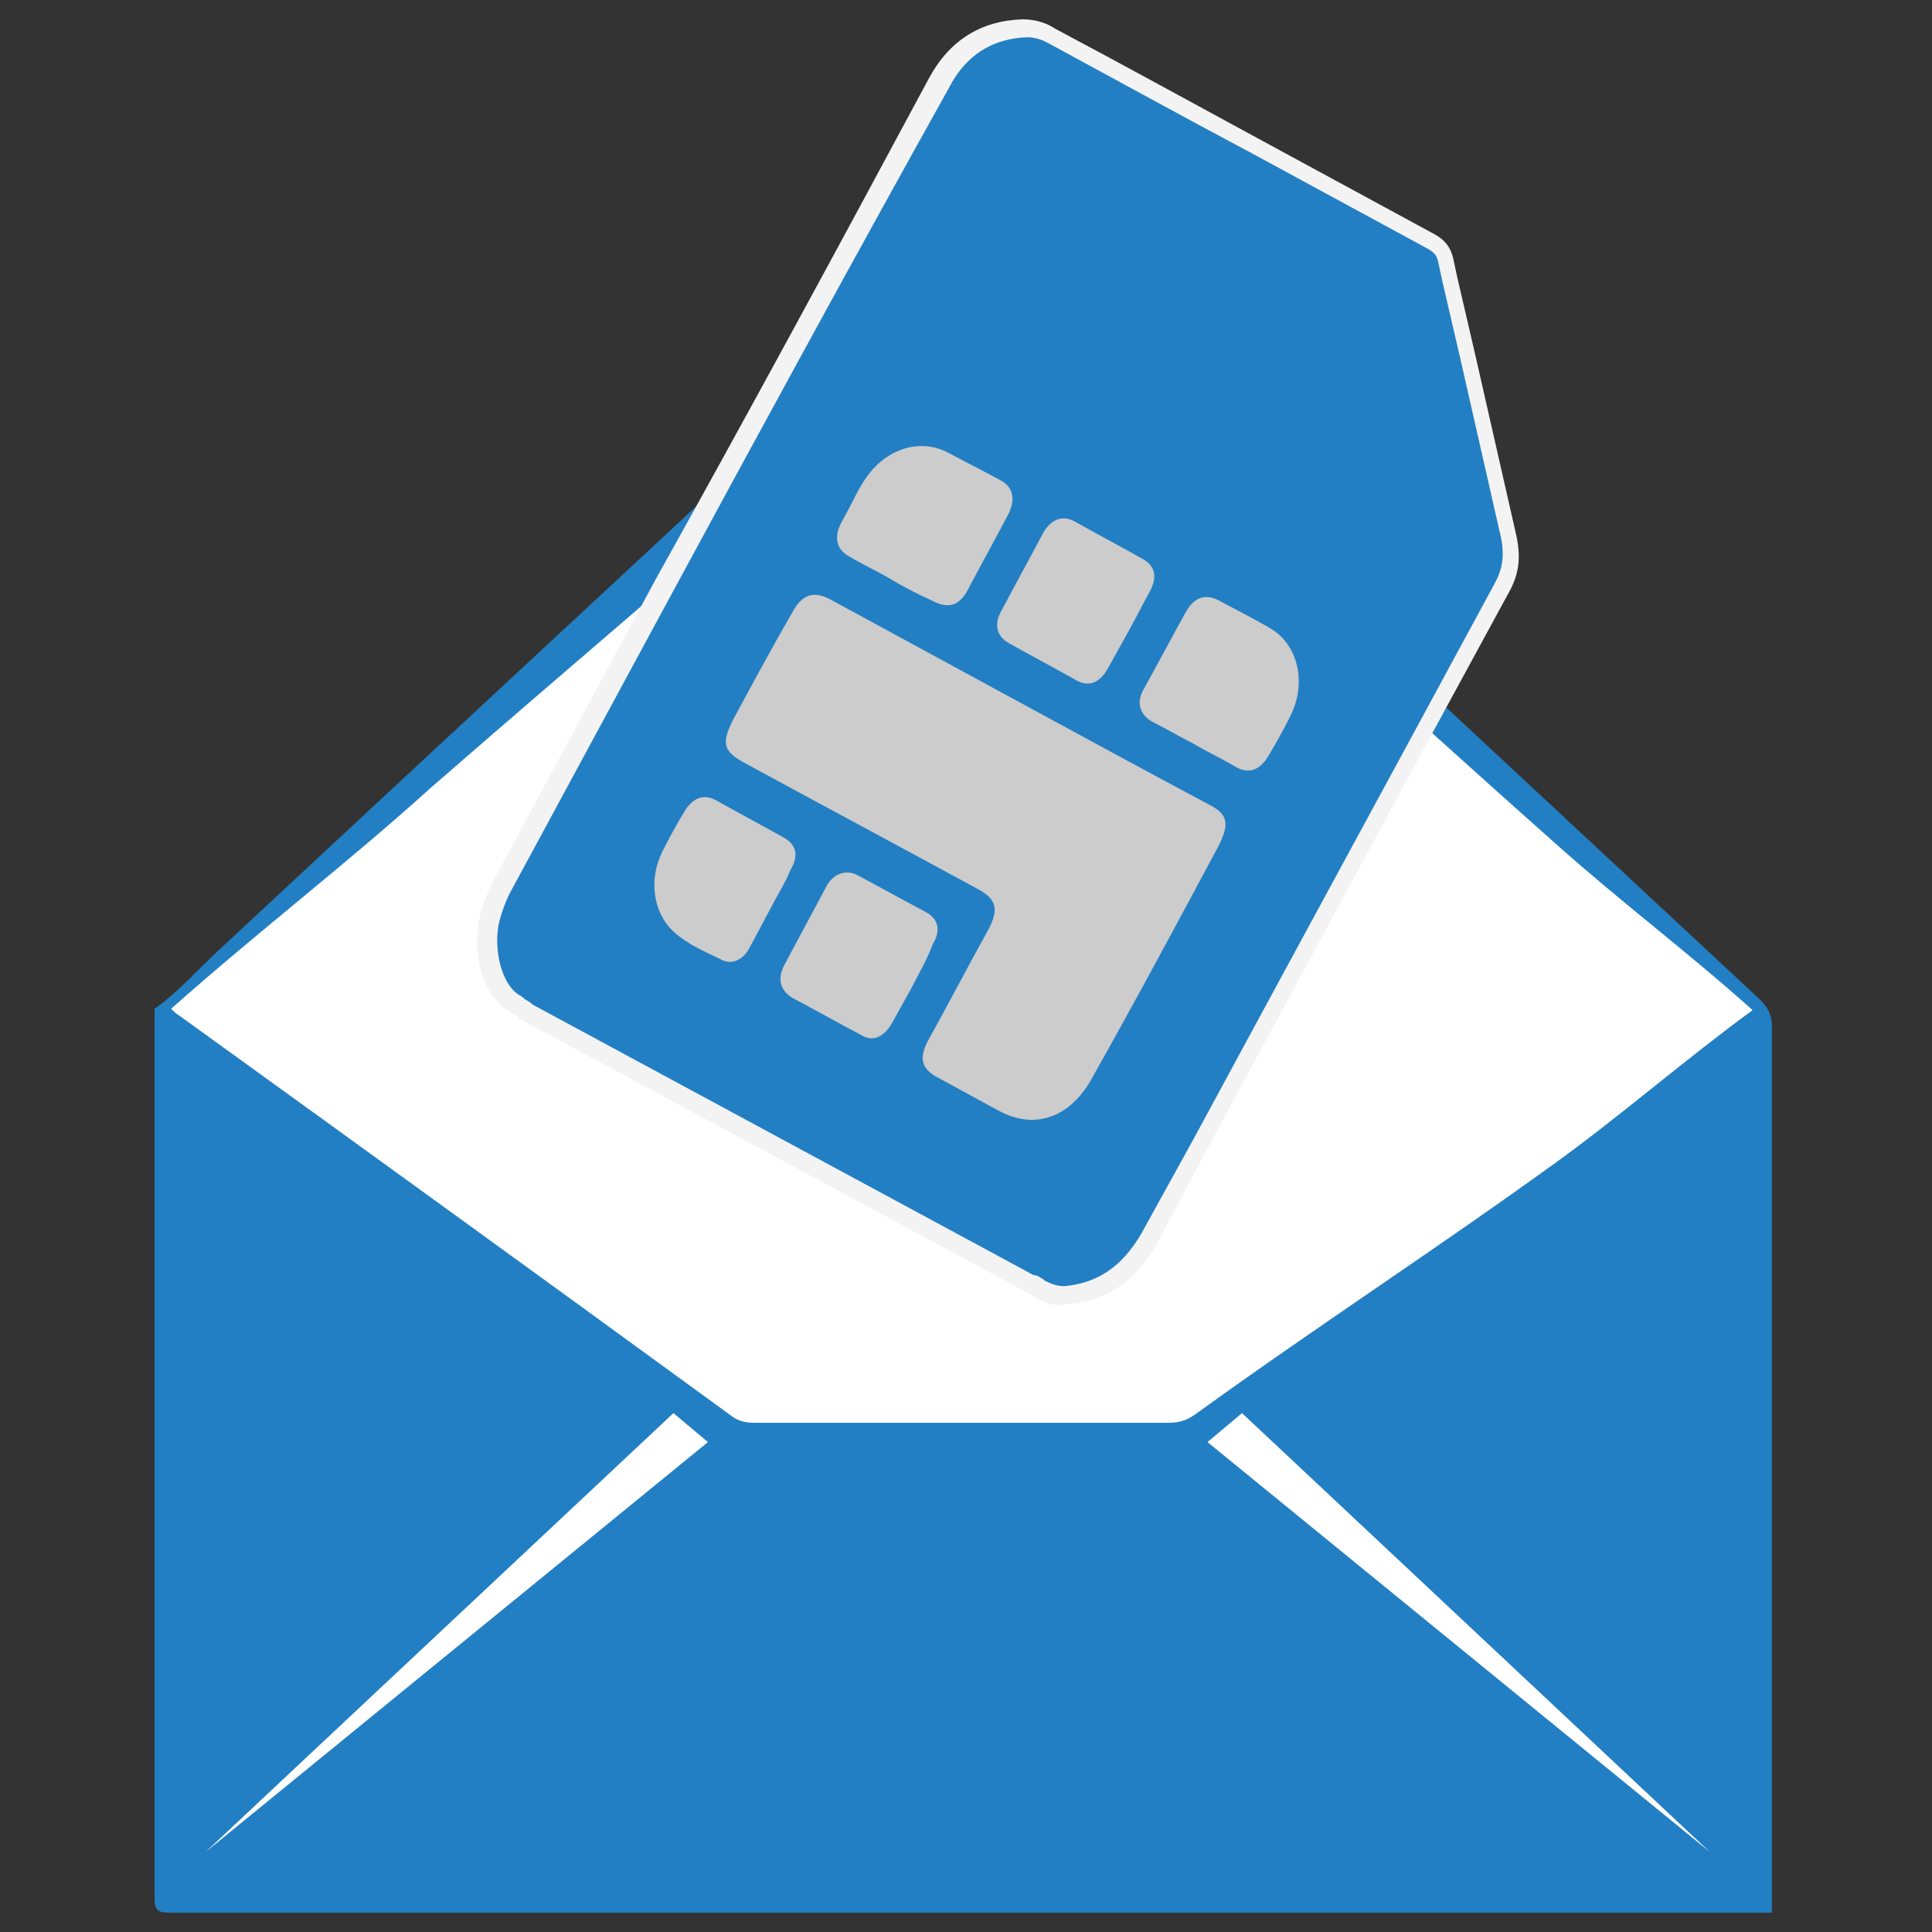
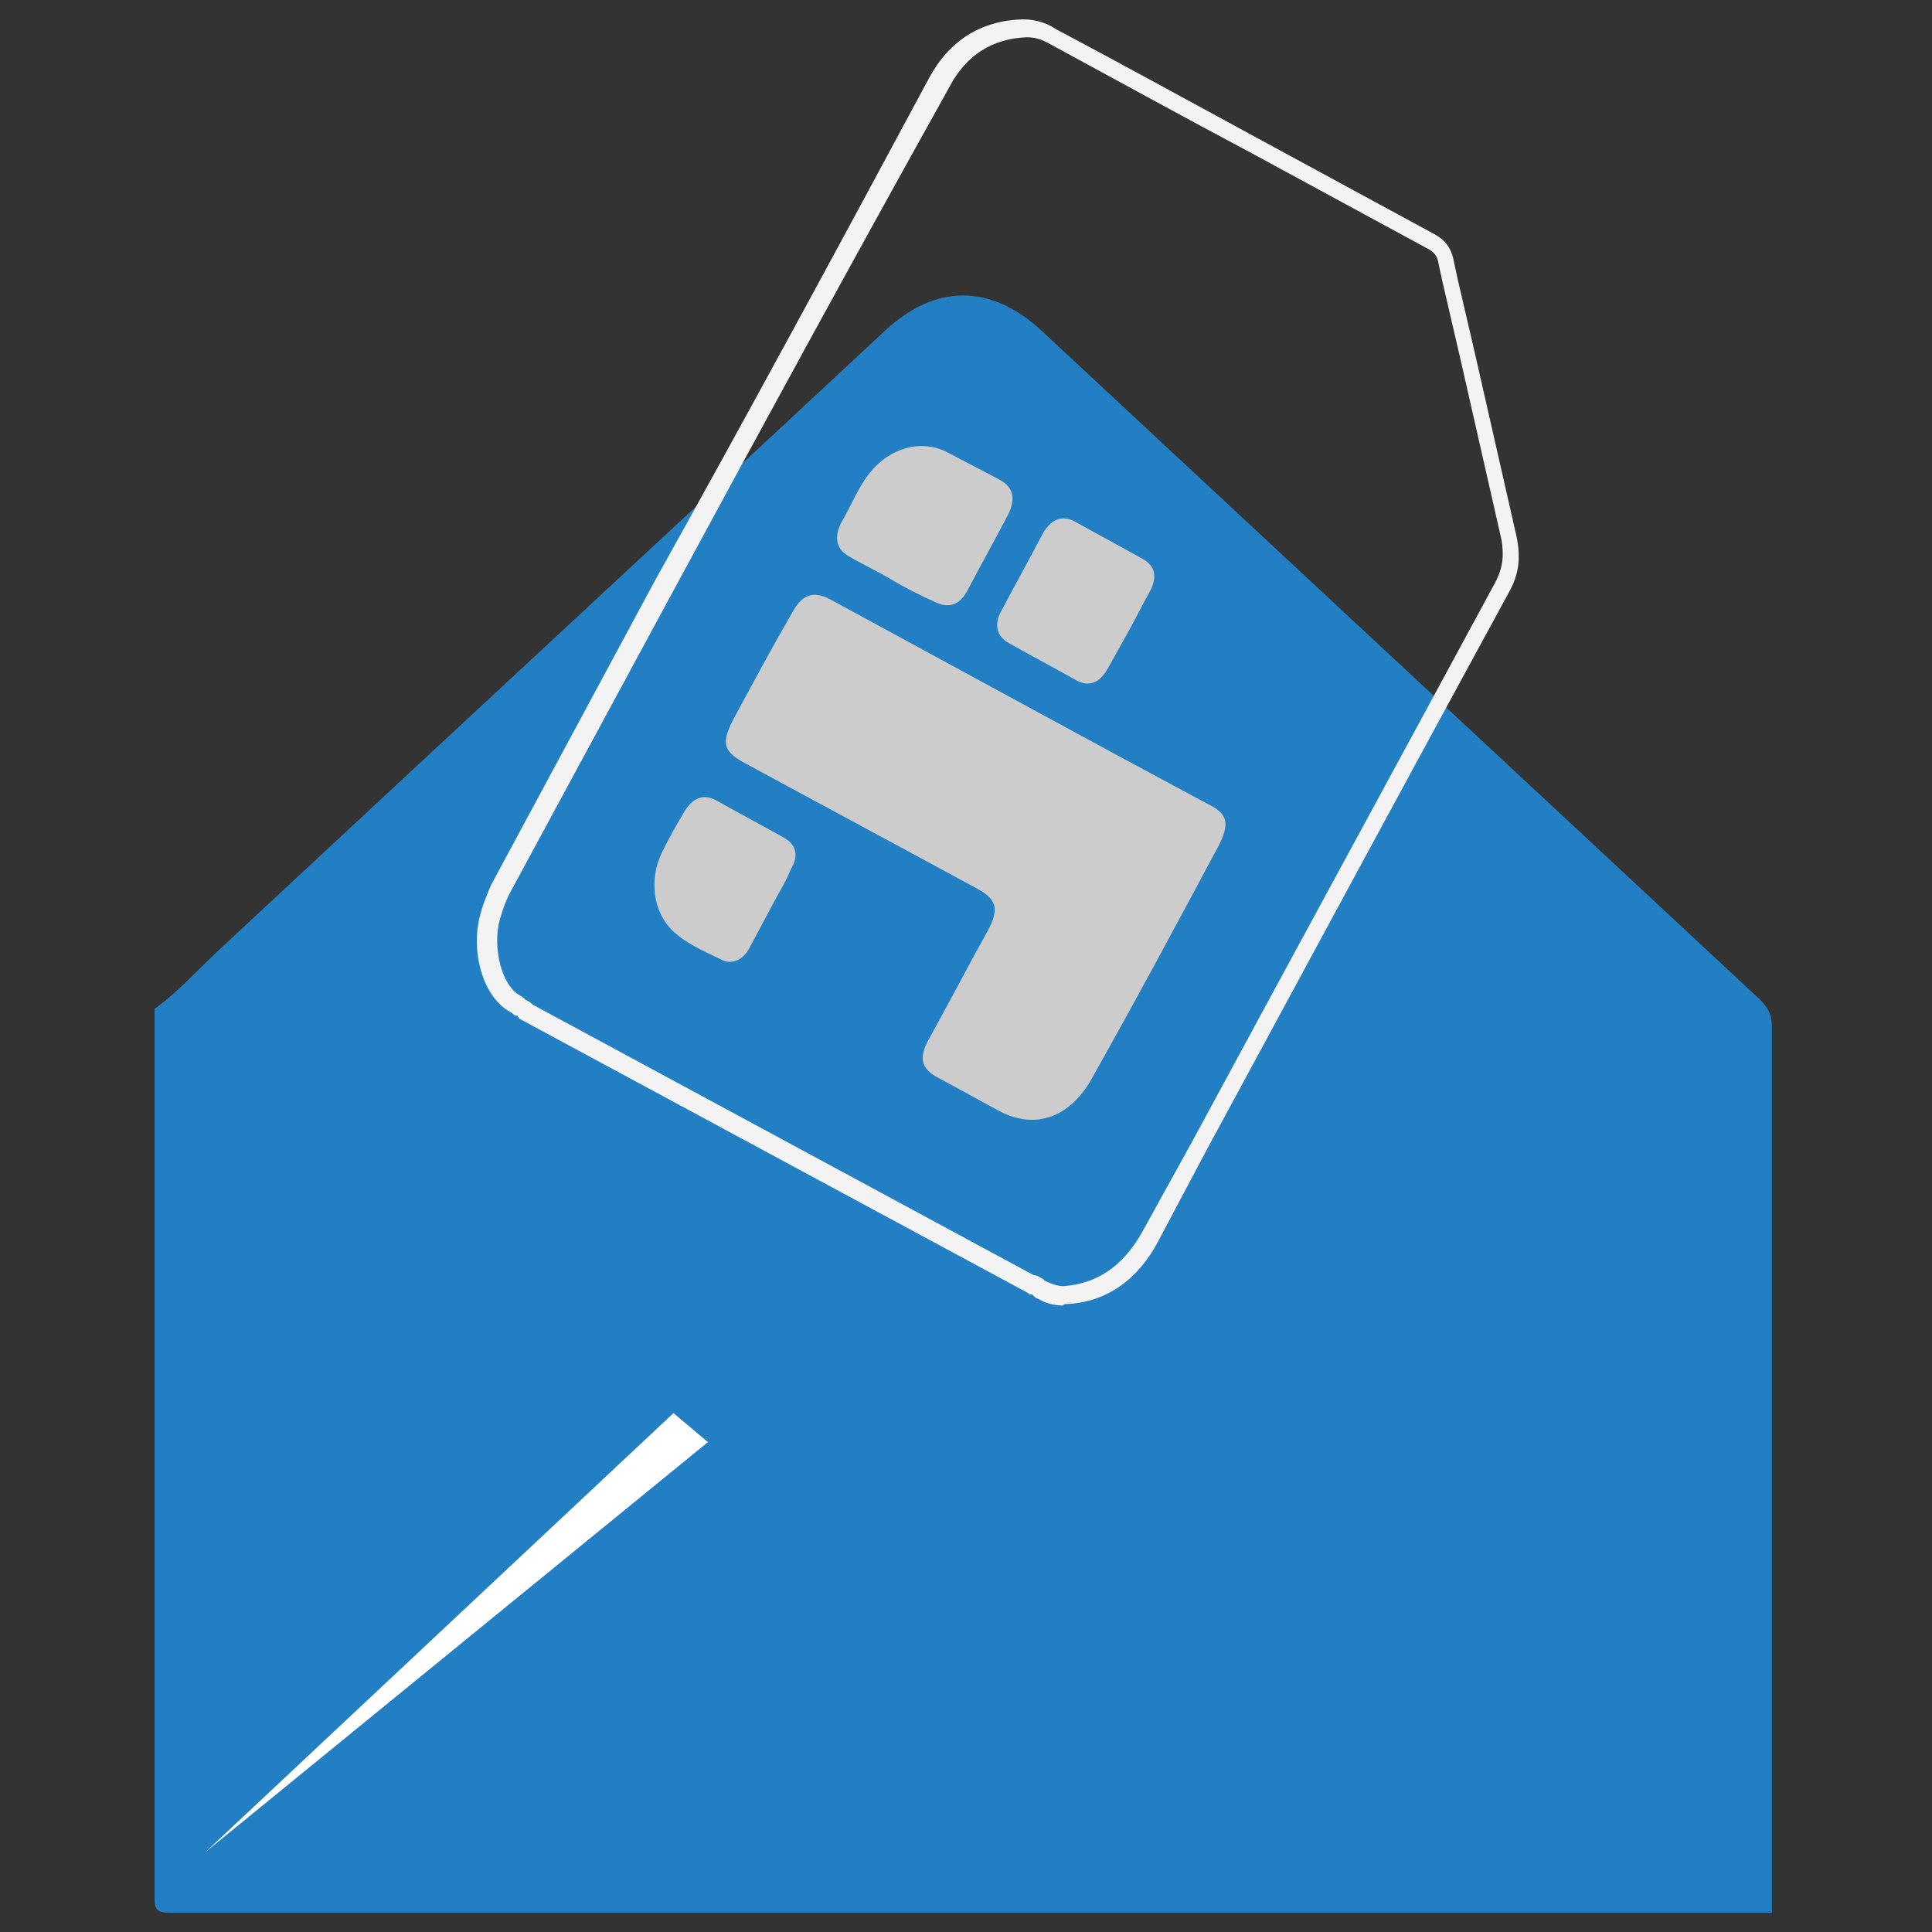
<svg xmlns="http://www.w3.org/2000/svg" version="1.1" id="Layer_1" x="0px" y="0px" viewBox="0 0 140 140" style="enable-background:new 0 0 140 140;" xml:space="preserve">
  <rect x="0" y="0" width="140" height="140" fill="#333333" stroke="none" />
  <style type="text/css">
	.st0{fill:#237FC3;}
	.st1{fill:#FFFFFF;}
	.st2{fill:#F3F3F3;}
	.st3{fill:#CCCCCC;}
</style>
  <g>
    <g>
      <path class="st0" d="M11.2,73.1c1.7-1.2,3.1-2.8,4.6-4.2c16.1-15,32.3-30,48.4-45c3.6-3.3,7.5-3.3,11.1-0.1    c17.4,16.2,34.8,32.4,52.2,48.6c0.6,0.6,0.9,1.1,0.9,2c0,21.4,0,42.8,0,64.2c-38.7,0-77.4,0-116.1,0c-0.9,0-1.1-0.2-1.1-1.1    C11.2,116,11.2,94.6,11.2,73.1z" />
-       <path class="st1" d="M127,73.2c-4.8,3.5-9.5,7.6-14.2,11c-8.7,6.3-17.5,12-26.2,18.3c-0.6,0.4-1.1,0.6-1.9,0.6c-10,0-20,0-30,0    c-0.6,0-1.2-0.1-1.7-0.5c-13.3-9.7-26.7-19.4-40-29c-0.2-0.1-0.4-0.3-0.6-0.5c6.3-5.6,12.6-10.4,18.8-16    C42.8,47,54.9,36.8,66.4,26.6c0.4-0.3,0.8-0.7,1.2-1c2-1.7,3.8-1.7,5.7,0c13.4,11.9,26.1,23.7,39.5,35.6    C117.5,65.4,122.2,68.9,127,73.2z" />
    </g>
    <g>
      <g>
-         <path class="st0" d="M74.7,93.1c-12.2-6.6-24.4-13.2-36.6-19.8c-0.1-0.3-0.5-0.3-0.7-0.5c-1.9-0.9-2.6-4.1-2-6.3     c0.2-0.7,0.4-1.4,0.8-2C46.8,45,57.4,25.5,67.9,6c1.4-2.6,3.5-3.9,6.2-4c0.8,0,1.4,0.2,2,0.6c9.2,5,18.3,9.9,27.5,14.9     c0.5,0.3,0.8,0.7,1,1.2c0.2,0.6,0.3,1.2,0.4,1.8c1.4,6.1,2.8,12.3,4.2,18.4c0.3,1.3,0.2,2.4-0.5,3.6c-8.5,15.7-17,31.4-25.5,47.1     c-1.4,2.6-3.4,4-6.1,4.2c-0.6,0-1.1-0.2-1.7-0.4C75.2,93.3,75,93.1,74.7,93.1z" />
        <path class="st2" d="M77,94.6c-0.7,0-1.3-0.2-1.8-0.5c-0.1,0-0.2-0.1-0.3-0.2c0,0-0.1-0.1-0.1-0.1l-0.2,0l-0.1-0.1L37.6,73.8     l-0.1-0.2c0,0,0,0-0.1,0c-0.1,0-0.2-0.1-0.3-0.2c-2.2-1.1-3-4.6-2.3-7.1c0.2-0.8,0.5-1.5,0.8-2.2l11.9-22.1     C54.2,30,60.8,17.8,67.3,5.7c1.5-2.8,3.8-4.2,6.8-4.3c1,0,1.8,0.3,2.4,0.7c4.9,2.6,9.8,5.3,14.6,7.9l12.9,7     c0.7,0.4,1.1,0.9,1.3,1.7c0.1,0.5,0.2,0.9,0.3,1.4l1.3,5.6c1,4.4,2,8.8,3,13.2c0.3,1.5,0.2,2.7-0.6,4.1     c-7.3,13.4-14.6,26.9-21.9,40.4L83.9,90c-1.5,2.8-3.8,4.4-6.7,4.5C77.1,94.5,77,94.6,77,94.6z M74.9,92.4c0.3,0,0.5,0.2,0.7,0.3     c0,0,0.1,0.1,0.1,0.1c0.6,0.3,1,0.4,1.4,0.4c2.4-0.2,4.2-1.4,5.6-3.8l3.7-6.7c7.3-13.5,14.6-26.9,21.9-40.4     c0.6-1.1,0.7-2,0.5-3.2c-1-4.4-2-8.8-3-13.2l-1.3-5.6c-0.1-0.5-0.2-0.9-0.3-1.4c-0.1-0.4-0.3-0.6-0.6-0.8l-12.9-7     c-4.9-2.6-9.8-5.3-14.6-7.9c-0.7-0.4-1.2-0.5-1.7-0.5c-2.5,0.1-4.4,1.3-5.6,3.6C62,18.5,55.4,30.6,48.8,42.8L36.9,64.8     c-0.3,0.6-0.5,1.2-0.7,1.9c-0.5,1.9,0.1,4.8,1.6,5.5l0.1,0.1c0,0,0.1,0,0.1,0.1c0.2,0.1,0.4,0.2,0.6,0.4L74.9,92.4z" />
      </g>
      <path class="st3" d="M73.9,50.9c4.6,2.5,9.2,5,13.7,7.4c1.4,0.7,1.5,1.4,0.7,3c-3,5.6-6,11.2-9.1,16.7c-1.6,3-4.2,3.9-6.8,2.5    c-1.5-0.8-3.1-1.7-4.6-2.5c-1-0.6-1.2-1.3-0.6-2.5c1.5-2.7,2.9-5.4,4.4-8.1c0.8-1.5,0.6-2.2-0.6-2.9c-5.7-3.1-11.5-6.2-17.2-9.3    c-1.4-0.8-1.5-1.4-0.7-3c1.4-2.6,2.8-5.2,4.3-7.8c0.7-1.3,1.5-1.6,2.7-1C64.7,45.9,69.3,48.4,73.9,50.9z" />
      <path class="st3" d="M64.6,42c-1-0.6-2.1-1.1-3.1-1.7c-0.9-0.5-1.1-1.4-0.5-2.5c0.7-1.2,1.2-2.5,2-3.5c1.5-1.9,3.8-2.5,5.7-1.5    c1.3,0.7,2.5,1.3,3.8,2c0.9,0.5,1.1,1.3,0.6,2.4c-1,1.9-2,3.7-3,5.6c-0.6,1.1-1.4,1.3-2.4,0.8C66.6,43.1,65.6,42.6,64.6,42z" />
-       <path class="st3" d="M86.5,53.9c-1-0.5-2-1.1-3-1.6c-0.9-0.5-1.2-1.4-0.6-2.4c1-1.8,2-3.7,3-5.5c0.6-1.1,1.4-1.4,2.4-0.9    c1.3,0.7,2.5,1.3,3.7,2c2.1,1.2,2.7,4,1.5,6.4c-0.5,1-1,1.9-1.6,2.9c-0.6,1-1.4,1.3-2.3,0.8C88.6,55,87.5,54.5,86.5,53.9z" />
      <path class="st3" d="M81.8,45.7c-0.5,0.9-1,1.8-1.5,2.7c-0.6,1.1-1.4,1.4-2.3,0.9c-1.6-0.9-3.3-1.8-4.9-2.7    c-0.9-0.5-1.1-1.4-0.5-2.4c1-1.9,2-3.7,3-5.6c0.6-1,1.4-1.3,2.3-0.8c1.6,0.9,3.3,1.8,4.9,2.7c0.9,0.5,1.1,1.3,0.5,2.4    C82.8,43.8,82.3,44.8,81.8,45.7z" />
-       <path class="st3" d="M66.1,71.5c-0.5,0.9-1,1.8-1.5,2.7c-0.6,1-1.4,1.3-2.2,0.8c-1.7-0.9-3.3-1.8-5-2.7c-0.8-0.5-1.1-1.3-0.6-2.3    c1-1.9,2.1-3.9,3.1-5.8c0.5-0.9,1.4-1.2,2.2-0.8c1.7,0.9,3.3,1.8,5,2.7c0.9,0.5,1.1,1.3,0.5,2.3C67.2,69.5,66.6,70.5,66.1,71.5z" />
      <path class="st3" d="M55.8,65.9c-0.5,0.9-1,1.9-1.5,2.8c-0.4,0.8-1.2,1.2-1.9,0.9c-1.2-0.6-2.5-1.1-3.6-2.1    c-1.5-1.4-1.8-3.8-0.8-5.8c0.5-1,1-1.9,1.6-2.9c0.6-1,1.4-1.3,2.3-0.8c1.6,0.9,3.3,1.8,4.9,2.7c0.9,0.5,1.1,1.3,0.5,2.3    C56.9,64,56.3,64.9,55.8,65.9z" />
    </g>
    <polygon class="st1" points="48.8,102.4 14.9,134.2 51.3,104.5  " />
-     <polygon class="st1" points="90,102.4 123.9,134.2 87.5,104.5  " />
  </g>
</svg>